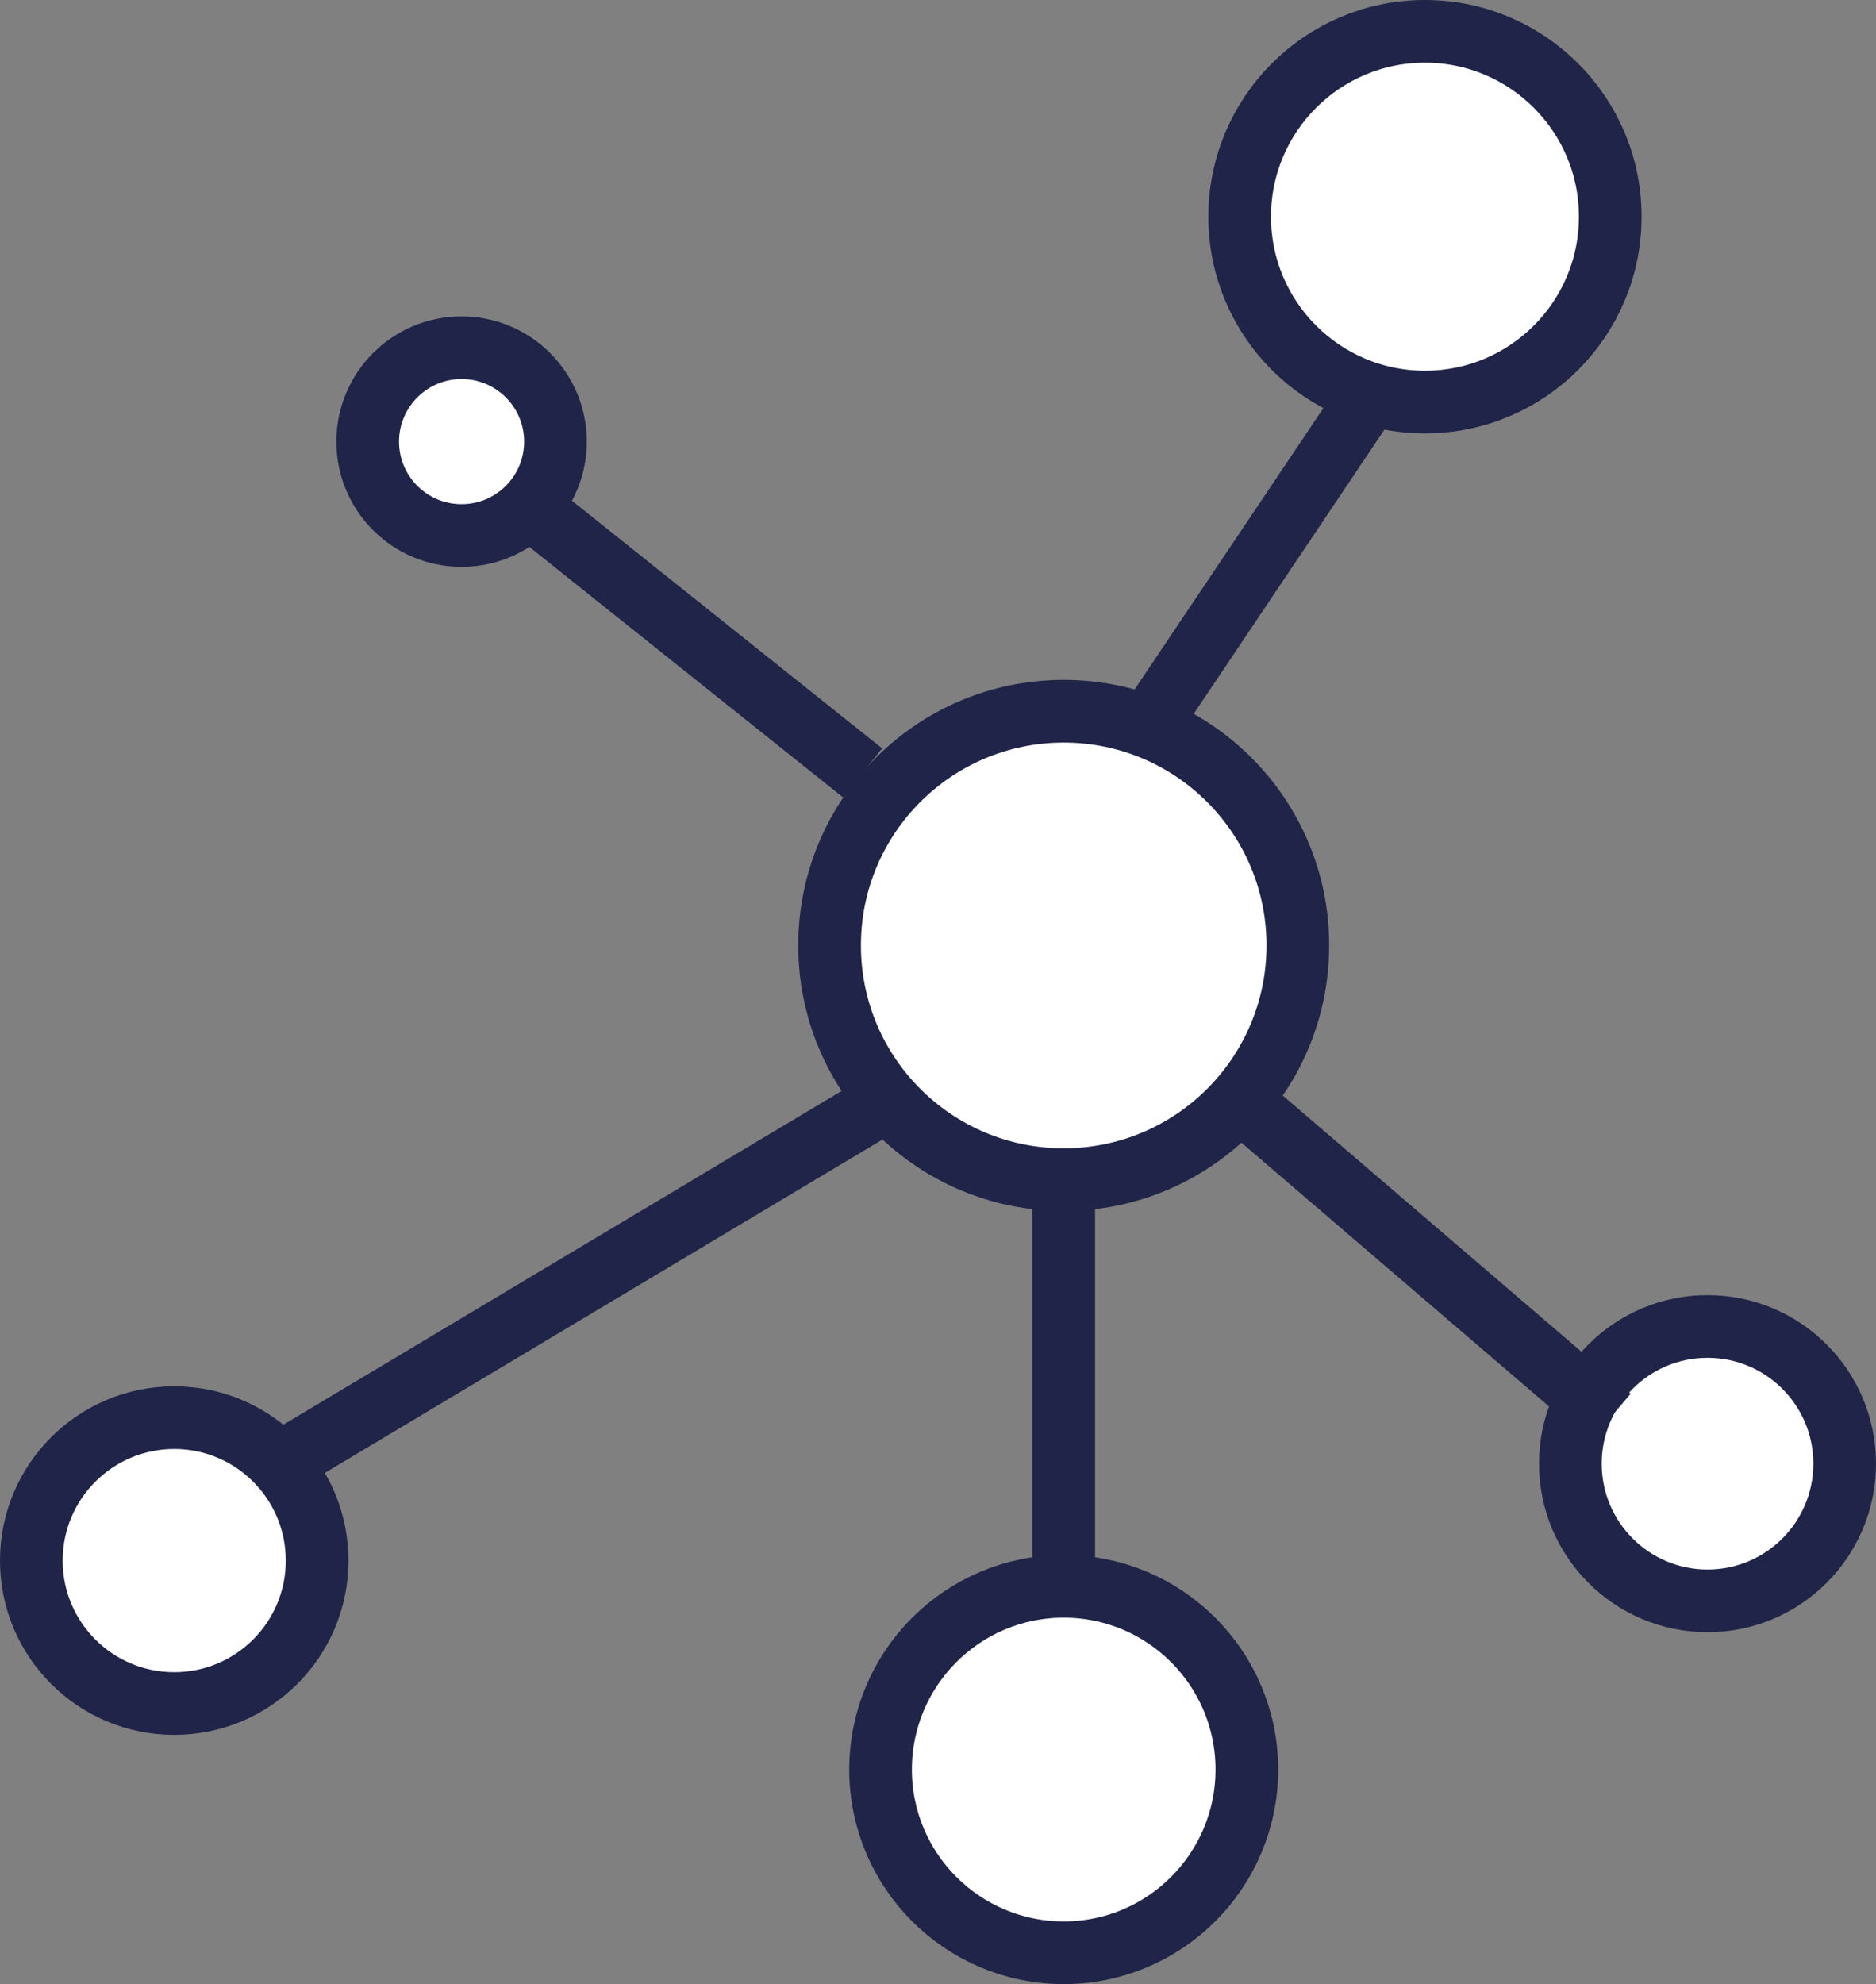
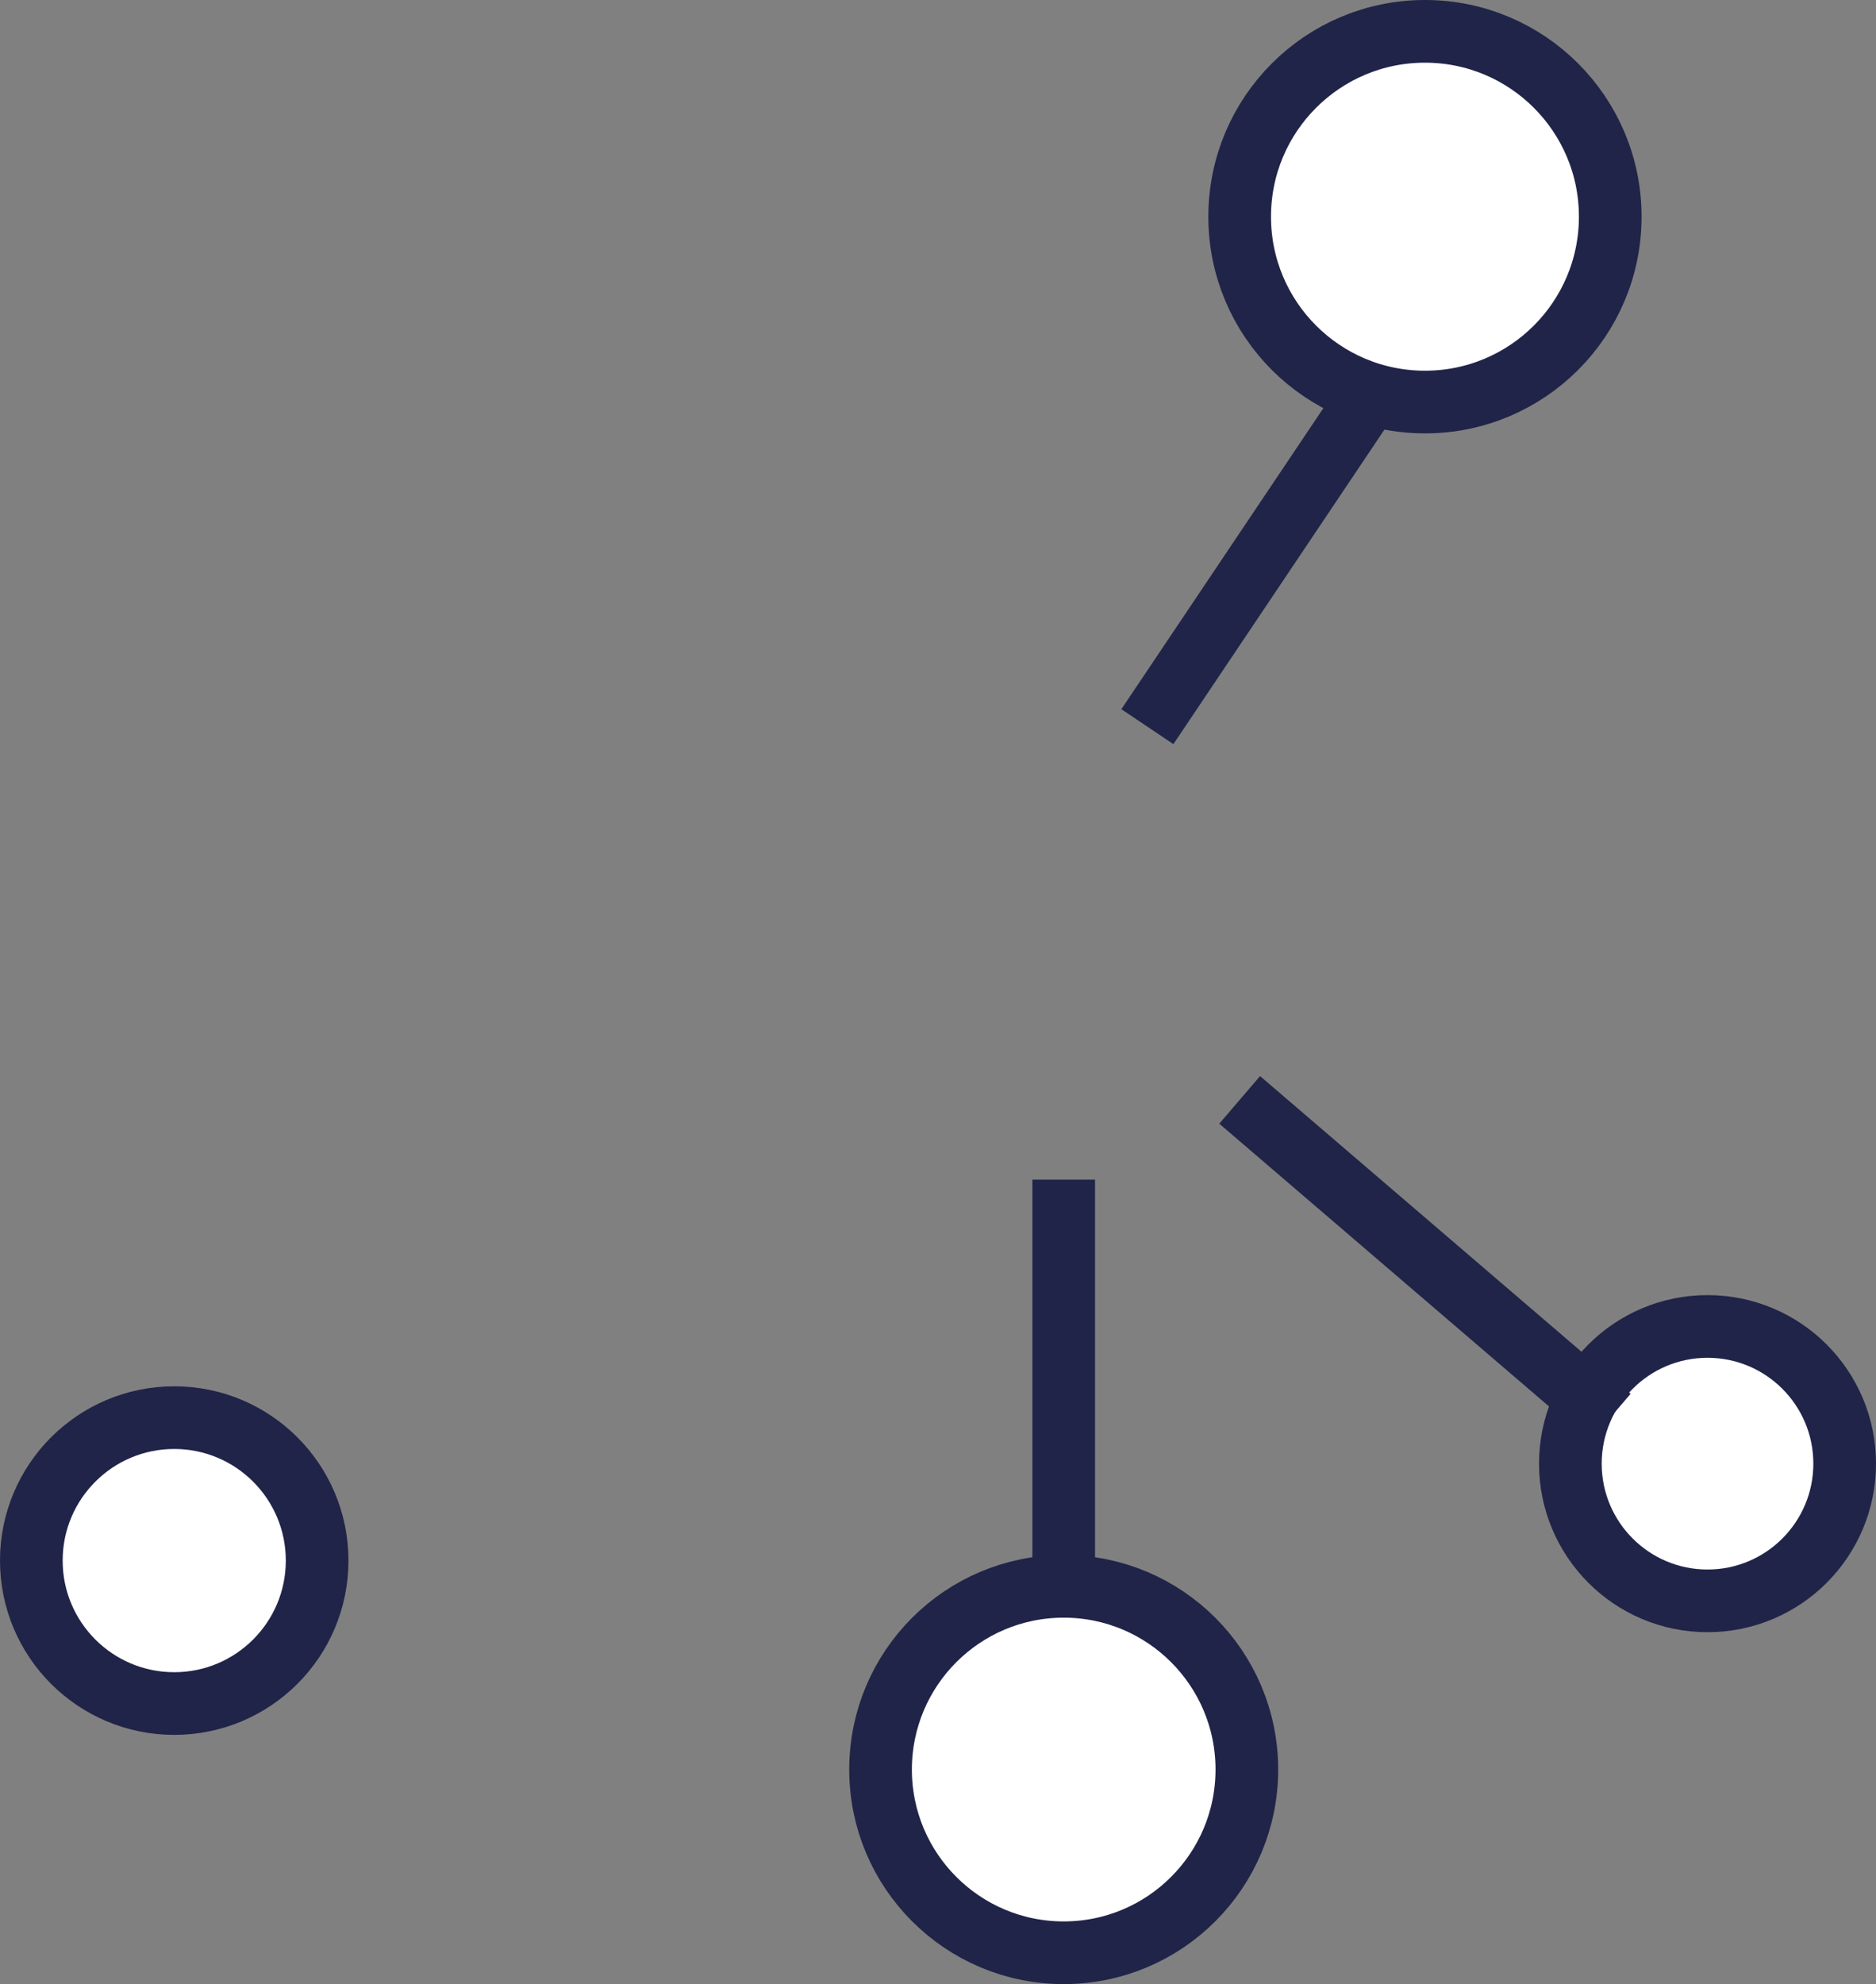
<svg xmlns="http://www.w3.org/2000/svg" id="Calque_2" data-name="Calque 2" viewBox="0 0 508.97 538.11">
  <rect x="0" y="0" width="508.97" height="538.11" fill="#808080" stroke="none" />
  <defs>
    <style>      .cls-1 {        fill: #fff;      }      .cls-1, .cls-2 {        stroke: #202448;        stroke-miterlimit: 10;        stroke-width: 17px;      }      .cls-2 {        fill: #202448;      }    </style>
  </defs>
  <g id="Calque_1-2" data-name="Calque 1">
    <circle class="cls-1" cx="463.26" cy="396.96" r="37.21" />
    <circle class="cls-1" cx="386.6" cy="58.77" r="50.27" />
-     <circle class="cls-1" cx="288.59" cy="256.41" r="63.52" />
    <circle class="cls-1" cx="288.59" cy="479.92" r="49.69" />
    <circle class="cls-1" cx="47.27" cy="423.25" r="38.77" />
    <line class="cls-1" x1="371.86" y1="106.84" x2="311.29" y2="197.08" />
    <line class="cls-1" x1="436.86" y1="384.48" x2="336.33" y2="298.3" />
    <line class="cls-1" x1="288.59" y1="430.23" x2="288.59" y2="319.93" />
-     <line class="cls-1" x1="75.75" y1="396.96" x2="240.85" y2="298.3" />
-     <circle class="cls-1" cx="125.23" cy="119.77" r="25.47" />
-     <line class="cls-2" x1="138.84" y1="133.64" x2="234.02" y2="209.61" />
  </g>
</svg>